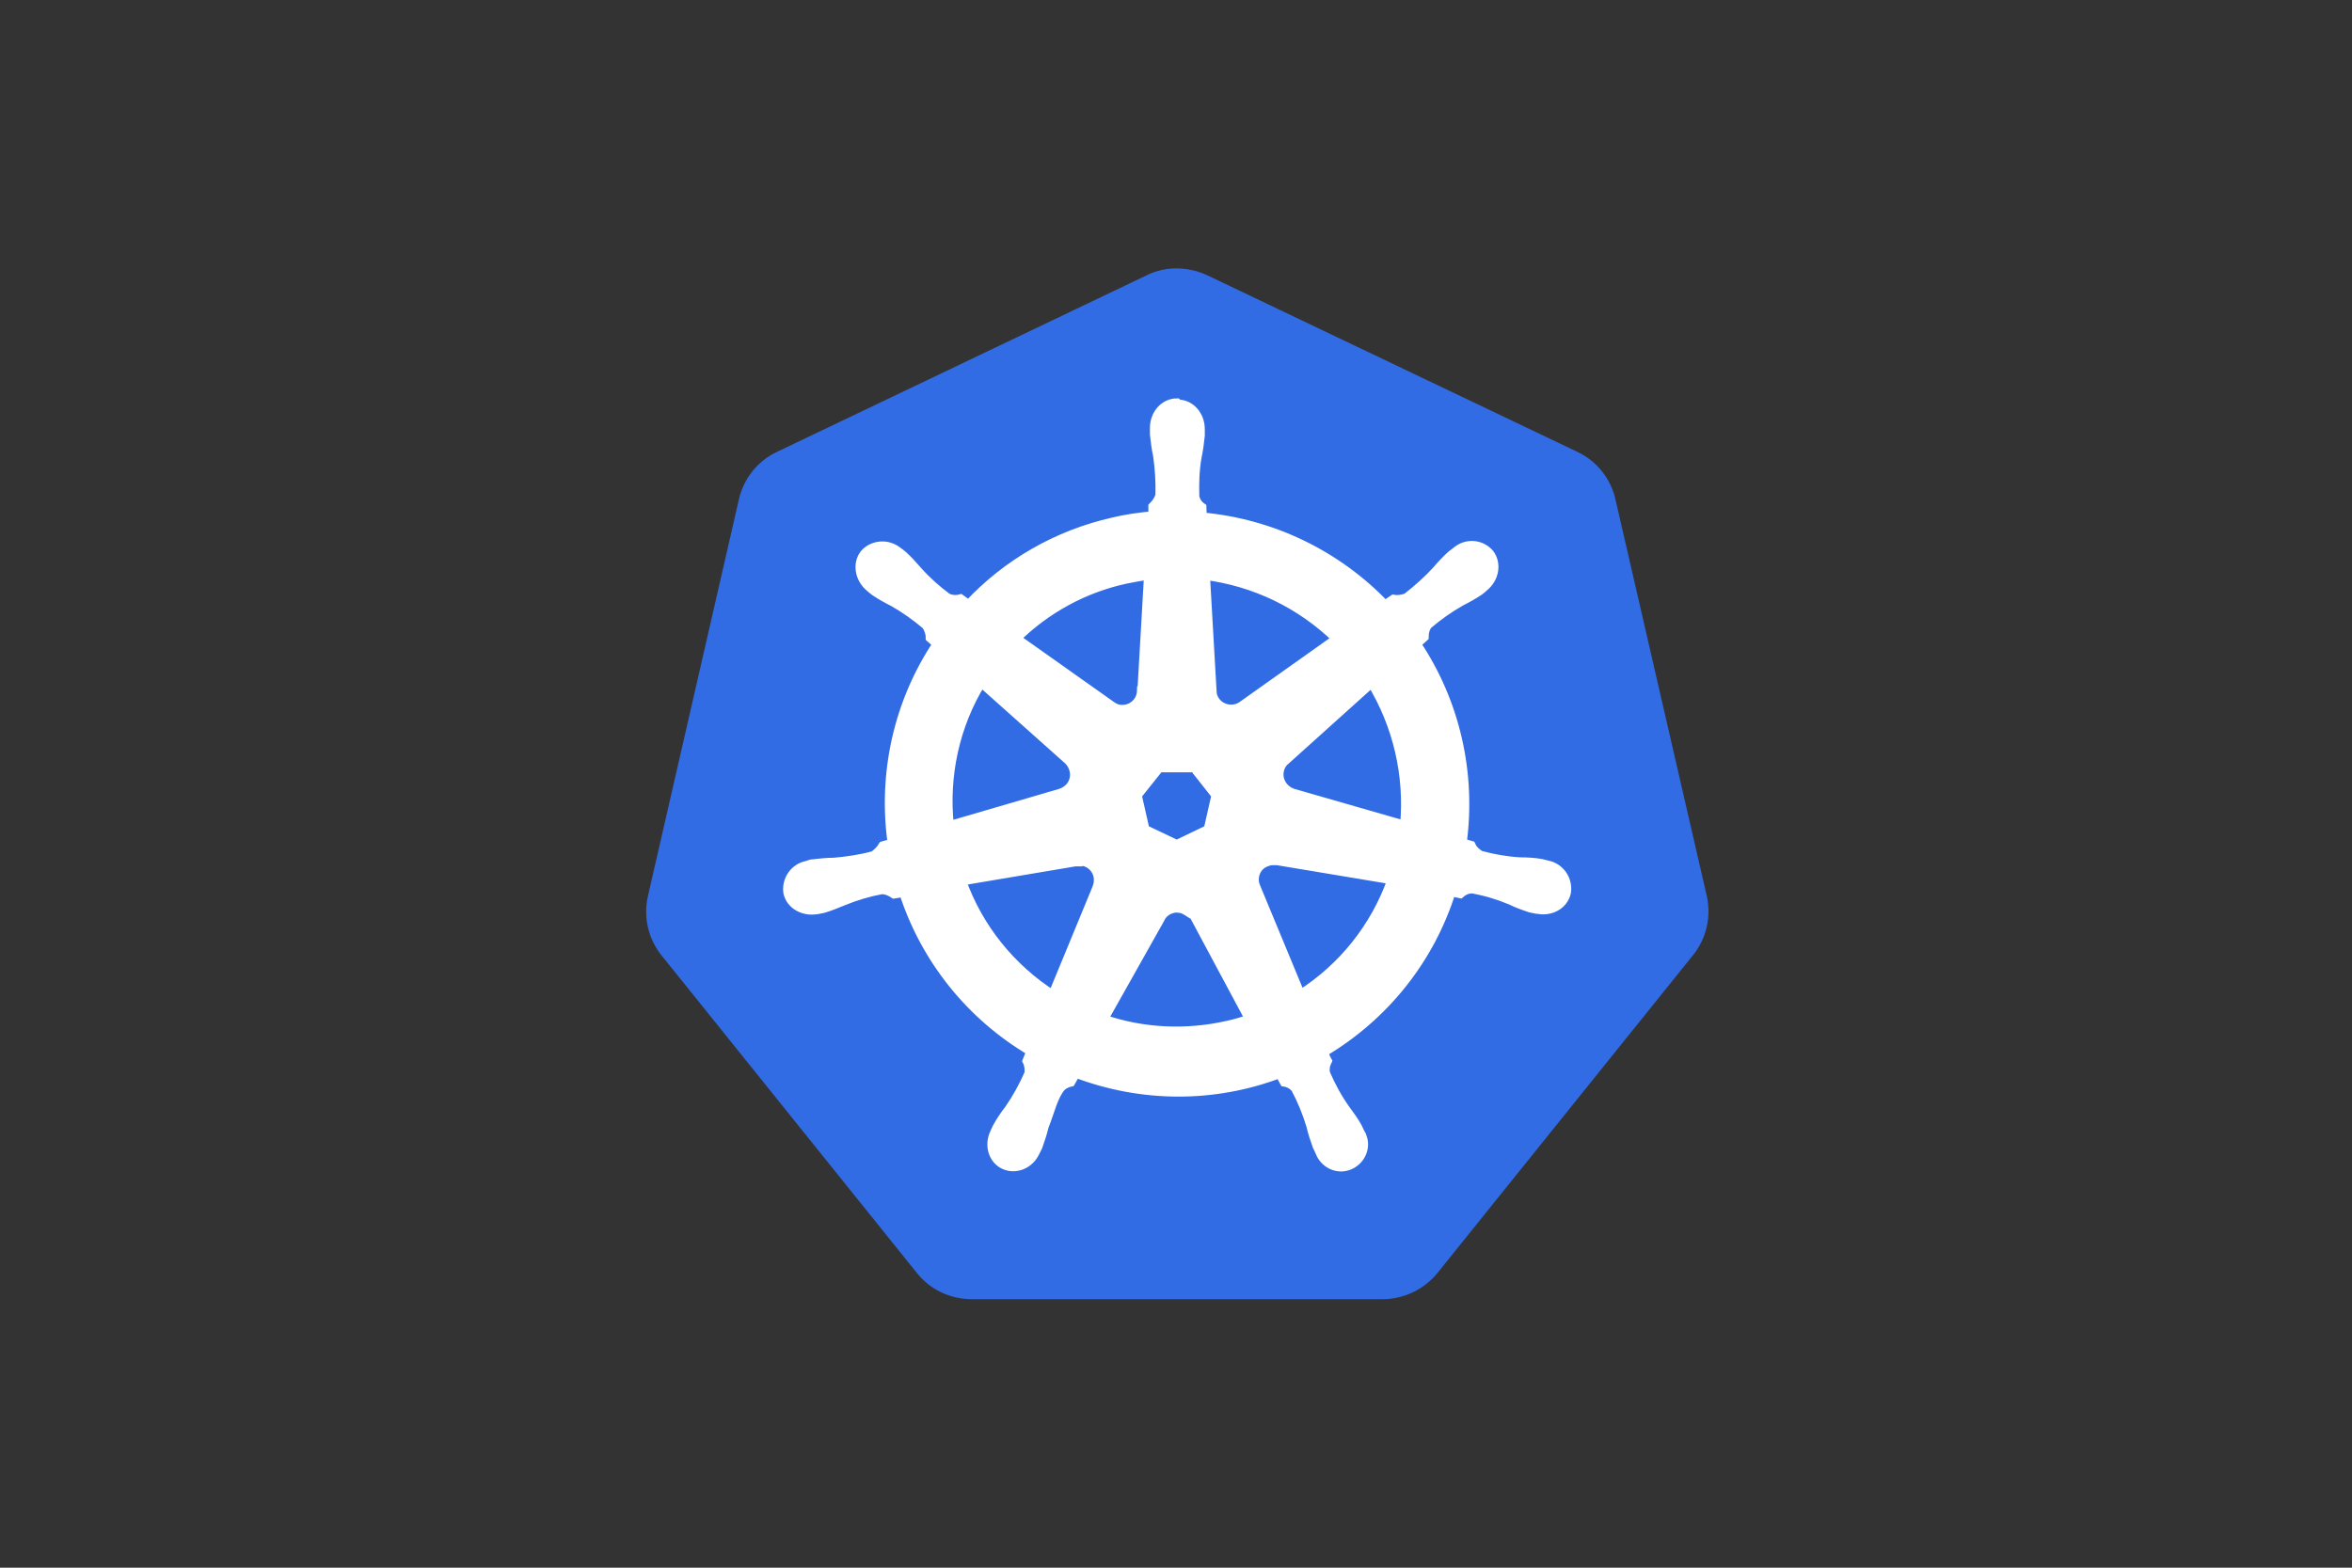
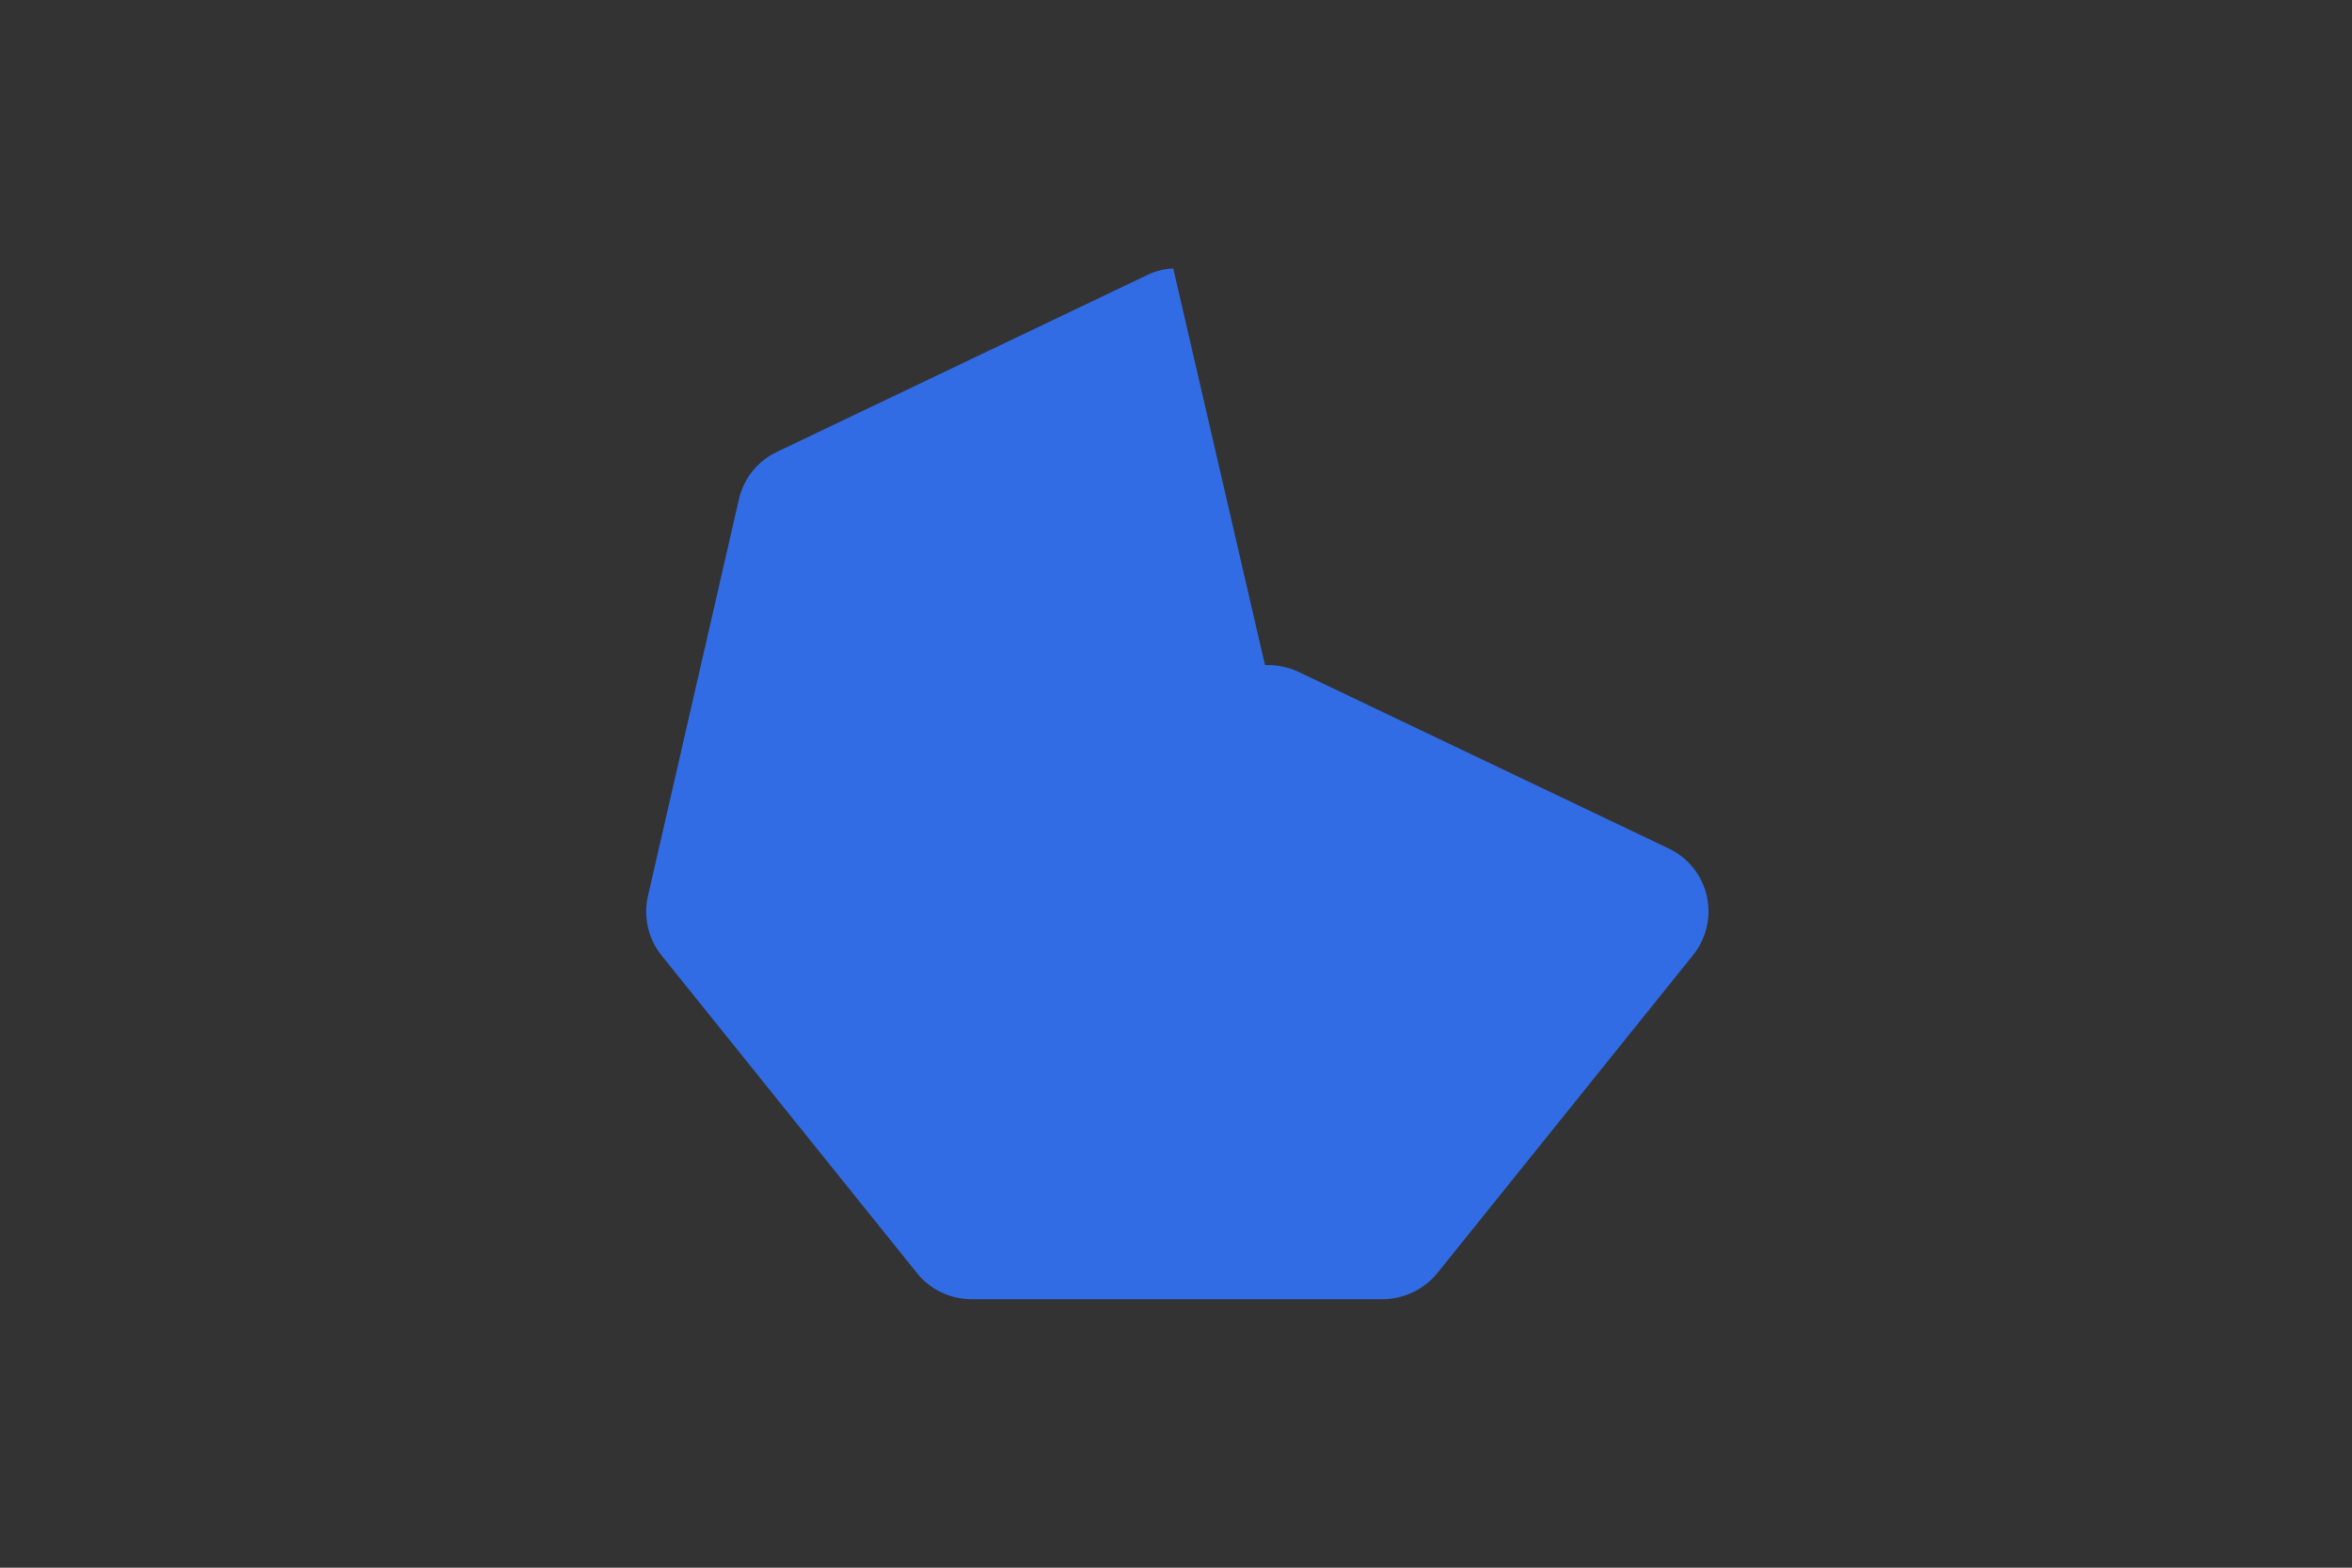
<svg xmlns="http://www.w3.org/2000/svg" id="uuid-408319f2-2904-43d5-98f9-dcb5c652dc3d" data-name="Ebene_1" viewBox="0 0 60 40">
  <rect x="0" y="0" width="60" height="40" fill="#333333" stroke="none" />
  <g id="uuid-25546274-70db-4090-8b25-8a9ce4c44d29" data-name="Kubernetes-Integration">
    <g id="uuid-7ae65f1d-e32e-4339-9338-0b2de638c63d" data-name="g3052">
-       <path id="uuid-445b1ffb-5ce9-4550-a0ce-a73adbaef5b0" data-name="path3055" d="M29.93,6.85c-.24.01-.47.07-.69.18l-9.42,4.5c-.49.23-.85.68-.97,1.21l-2.32,10.12c-.11.47-.02.97.24,1.37.03.05.07.1.1.14l6.52,8.11c.34.43.86.67,1.41.67h10.46c.55,0,1.07-.25,1.41-.67l6.52-8.11c.34-.42.47-.98.35-1.51l-2.33-10.12c-.12-.53-.48-.98-.97-1.21l-9.43-4.5c-.27-.13-.57-.19-.87-.18Z" style="fill: #326ce5;" />
-       <path id="uuid-849fe209-bcb8-49fd-b050-4338a6c5676a" data-name="path3059" d="M30.02,10.29c-.31,0-.56.28-.56.63v.16c.02.18.04.36.08.54.05.34.07.68.06,1.02-.03.11-.1.21-.18.29v.24c-.36.03-.7.08-1.03.16-1.41.32-2.69,1.05-3.68,2.11-.06-.04-.17-.12-.21-.15-.11.03-.23.02-.34-.03-.27-.2-.53-.43-.76-.69-.12-.14-.24-.27-.37-.39-.03-.03-.09-.07-.13-.1-.11-.09-.25-.14-.39-.14-.17,0-.34.07-.45.2-.19.24-.13.62.14.84h0s.08.07.12.1c.15.1.31.19.47.27.3.17.58.37.84.59.07.1.11.21.11.33l.18.16c-1,1.5-1.4,3.31-1.15,5.09l-.24.07c-.06.1-.14.18-.24.25-.33.09-.67.14-1.01.17-.18,0-.36.02-.54.04-.04,0-.1.02-.15.04h0c-.32.06-.53.37-.48.69.07.3.39.48.73.42h0s0,0,.01,0c.05-.01.1-.02.15-.03.17-.05.34-.12.51-.19.32-.13.65-.23.98-.29.12,0,.23.05.32.11l.25-.04c.55,1.71,1.71,3.15,3.25,4.06l-.1.25c.05.1.06.21.05.32-.14.32-.31.63-.51.92-.11.14-.21.29-.3.45-.02.04-.05.1-.07.15-.15.31-.04.67.24.8s.63,0,.78-.32h0s.05-.1.07-.14c.06-.17.12-.35.16-.52.15-.37.23-.77.44-1.01.07-.06.15-.1.24-.12l.13-.23c1.68.64,3.53.65,5.21.01l.12.22c.12.02.22.08.29.17.16.3.29.62.39.95.04.18.1.35.16.52.02.04.05.1.07.15.11.29.43.45.72.34s.45-.43.34-.72c-.01-.04-.03-.07-.05-.1-.02-.04-.05-.11-.07-.15-.09-.16-.2-.31-.31-.46-.2-.28-.36-.58-.5-.9-.03-.11-.01-.23.04-.33-.04-.07-.07-.15-.09-.23,1.55-.92,2.71-2.37,3.25-4.09.07.01.2.03.24.04.09-.08.2-.12.31-.12.34.06.67.16.98.29.16.08.33.14.51.2.04.01.1.02.15.03h.02c.34.07.66-.11.73-.42.05-.32-.16-.63-.48-.69-.05-.01-.12-.03-.16-.04-.18-.03-.36-.04-.54-.04-.34-.02-.68-.08-1.01-.17-.1-.06-.19-.14-.24-.25l-.23-.07c.24-1.78-.17-3.59-1.17-5.08l.2-.18c0-.12.03-.23.1-.32.26-.22.54-.42.84-.59.16-.08.32-.17.47-.27.04-.03.09-.07.12-.1.27-.22.33-.59.14-.84-.22-.25-.59-.27-.84-.05-.04.03-.09.07-.13.1-.13.12-.26.26-.37.39-.23.25-.49.48-.76.69-.11.04-.23.06-.34.04l-.22.15c-1.23-1.29-2.89-2.09-4.67-2.25,0-.08-.01-.21-.01-.25-.1-.07-.16-.17-.18-.28-.01-.34,0-.68.06-1.02.04-.18.06-.36.08-.54v-.16c0-.35-.25-.63-.56-.63h0ZM29.31,14.67l-.17,2.96h-.01c-.01.28-.24.49-.52.48-.1,0-.19-.04-.27-.1h0l-2.43-1.72c.77-.76,1.74-1.29,2.8-1.52.2-.04.4-.08.6-.1h0ZM30.73,14.67c1.27.16,2.46.73,3.38,1.63l-2.41,1.71h0c-.22.16-.54.11-.7-.11-.06-.08-.09-.17-.09-.27h0l-.17-2.96ZM25.03,17.4l2.22,1.98h0c.2.19.23.49.06.7-.07.08-.16.14-.26.17h0s-2.84.83-2.84.83c-.14-1.28.14-2.58.82-3.68h0ZM34.99,17.4c.67,1.1.97,2.38.85,3.67l-2.85-.82h0c-.26-.08-.42-.34-.36-.6.02-.1.08-.2.16-.26h0s2.2-1.98,2.2-1.98h0ZM29.56,19.58h.91l.56.71-.2.88-.81.39-.82-.39-.2-.88.56-.7ZM32.47,21.95s.08,0,.11,0h0s2.94.49,2.94.49c-.43,1.22-1.26,2.26-2.35,2.95l-1.14-2.75h0c-.11-.25,0-.55.26-.65.05-.02.11-.04.17-.04h0ZM27.54,21.96c.23,0,.43.16.48.39.02.1.01.21-.03.31h0s-1.13,2.74-1.13,2.74c-1.08-.69-1.91-1.72-2.34-2.93l2.91-.49h0s.06,0,.1,0h0ZM30,23.16c.08,0,.16.01.23.05.1.05.18.12.22.13h.01l1.43,2.67c-.19.06-.38.12-.57.16-1.06.24-2.16.19-3.18-.16l1.44-2.56h0c.07-.17.24-.28.42-.29h0Z" style="fill: #fff; stroke: #fff; stroke-width: .25px;" />
+       <path id="uuid-445b1ffb-5ce9-4550-a0ce-a73adbaef5b0" data-name="path3055" d="M29.93,6.85c-.24.01-.47.07-.69.18l-9.42,4.5c-.49.23-.85.68-.97,1.21l-2.32,10.12c-.11.47-.02.97.24,1.37.03.05.07.1.1.14l6.52,8.11c.34.43.86.67,1.41.67h10.46c.55,0,1.07-.25,1.41-.67l6.52-8.11c.34-.42.47-.98.35-1.51c-.12-.53-.48-.98-.97-1.21l-9.43-4.5c-.27-.13-.57-.19-.87-.18Z" style="fill: #326ce5;" />
    </g>
  </g>
</svg>